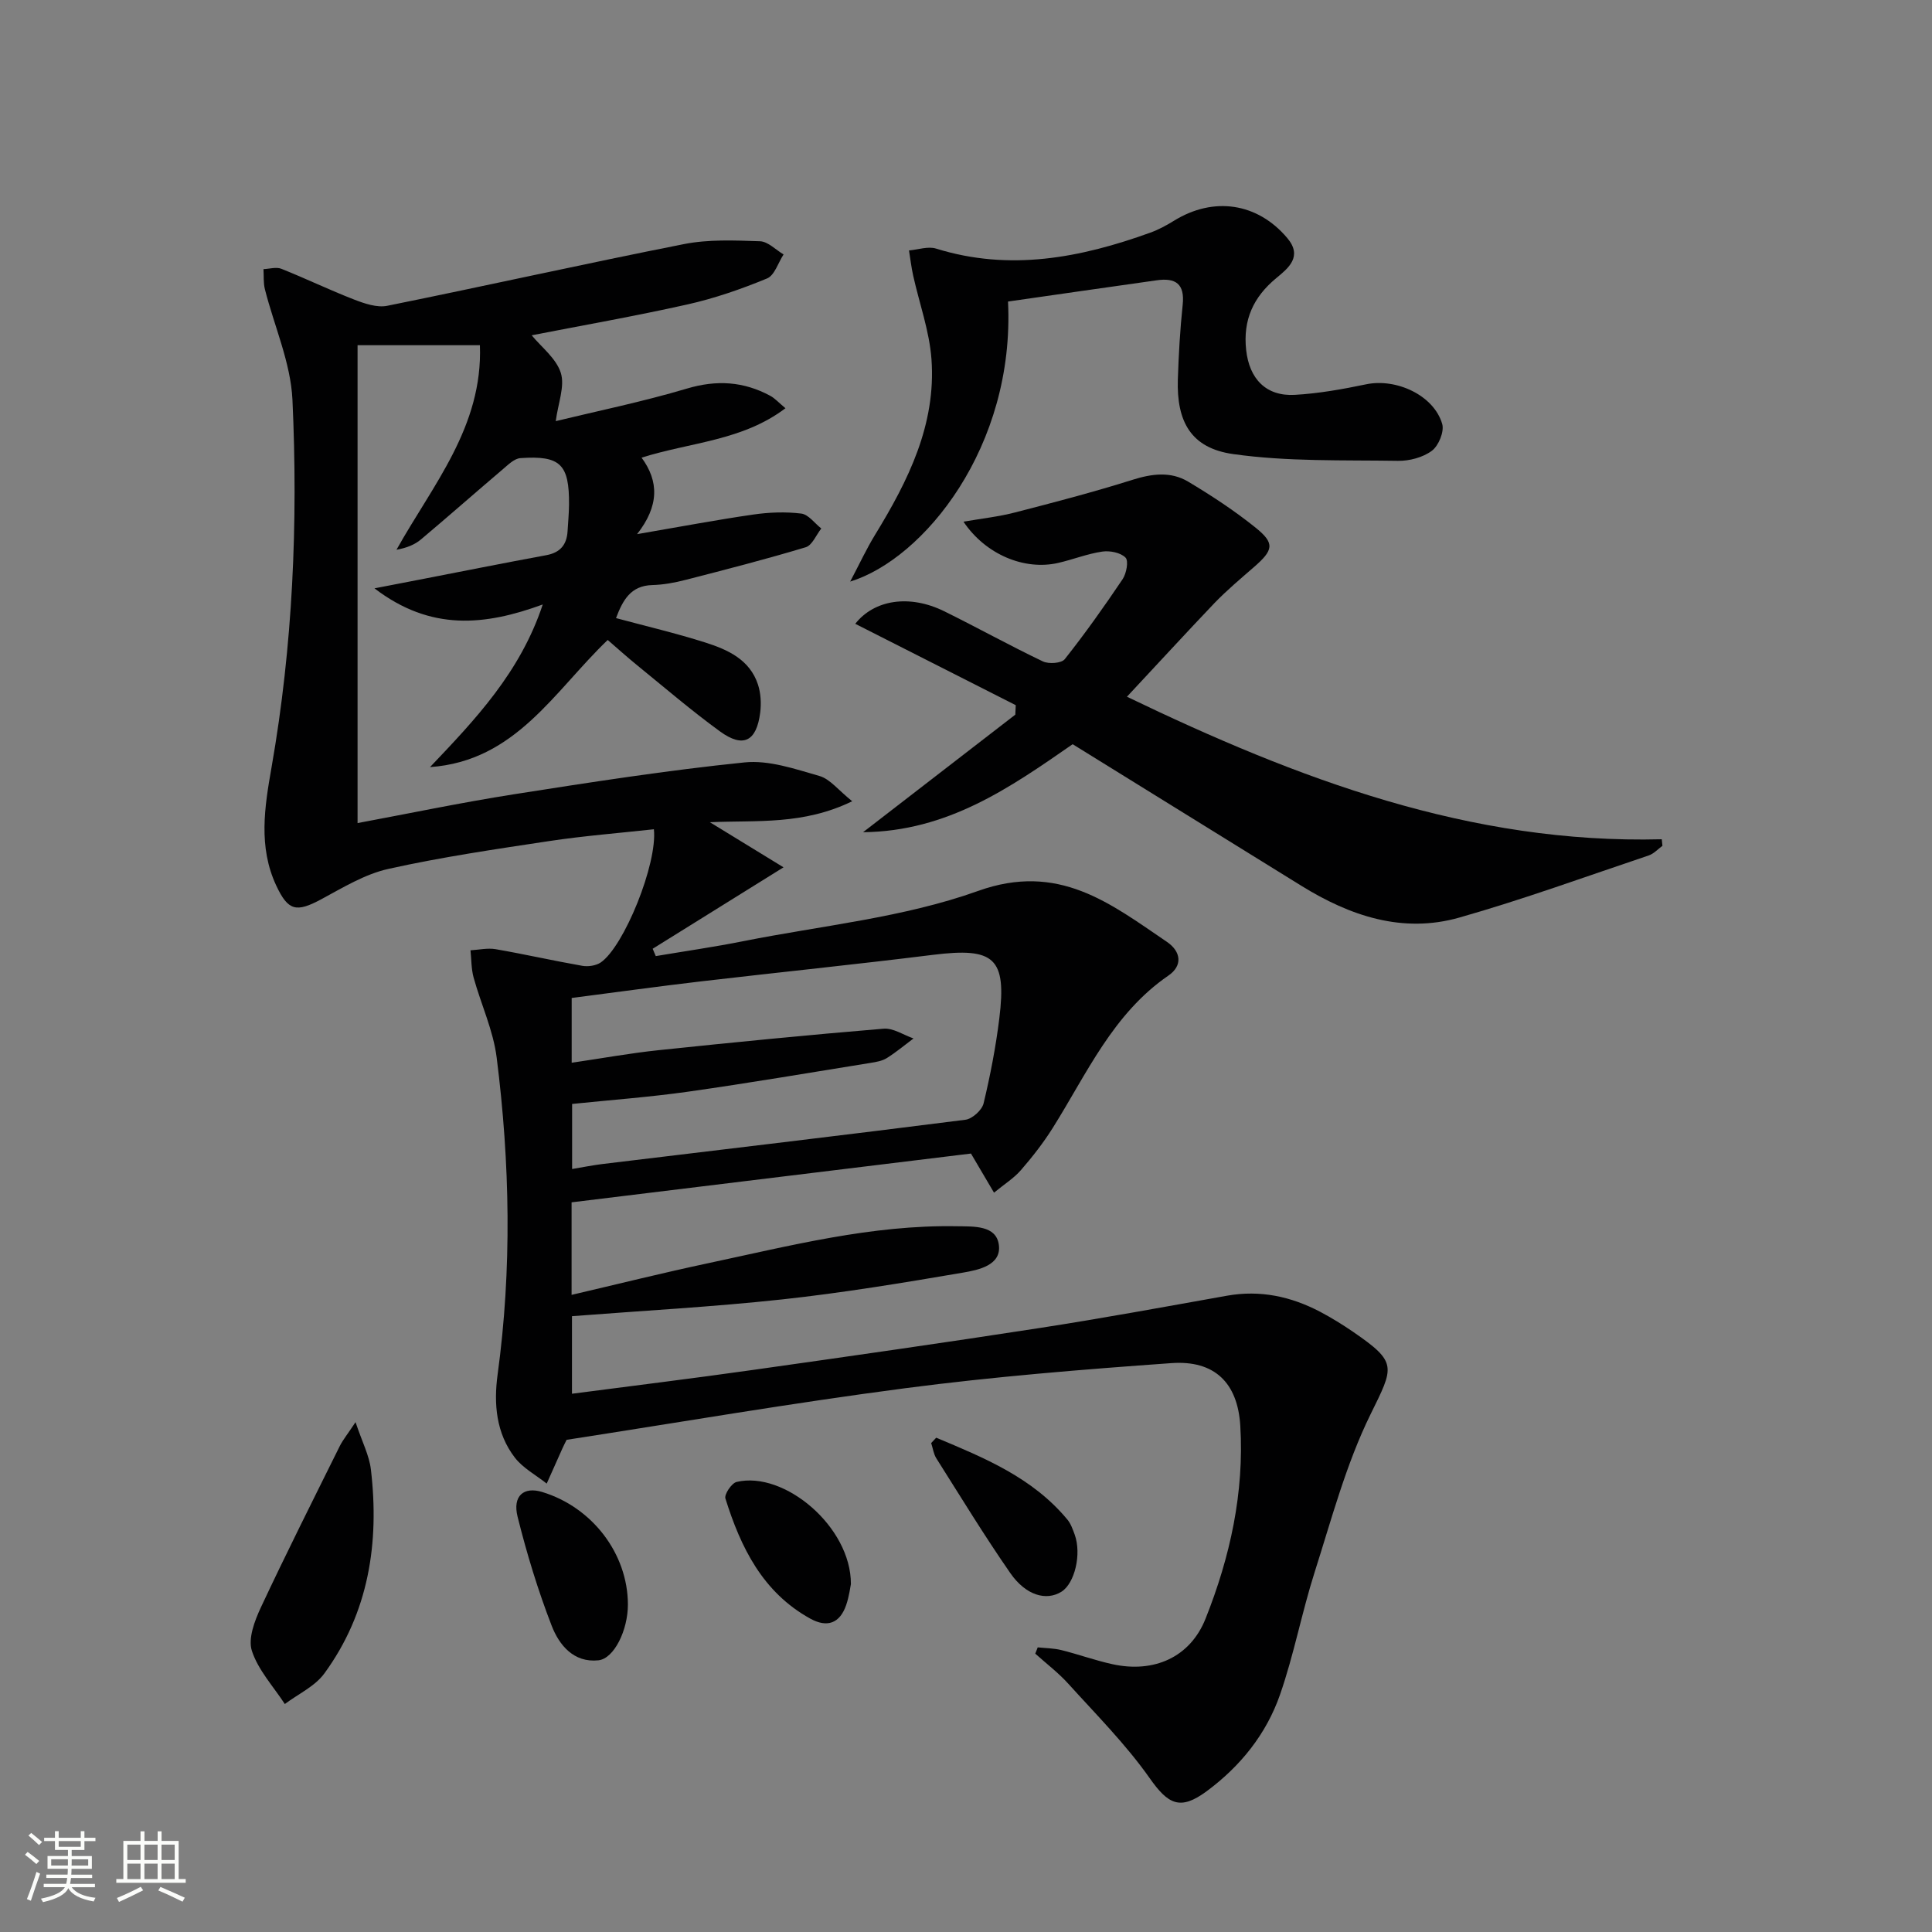
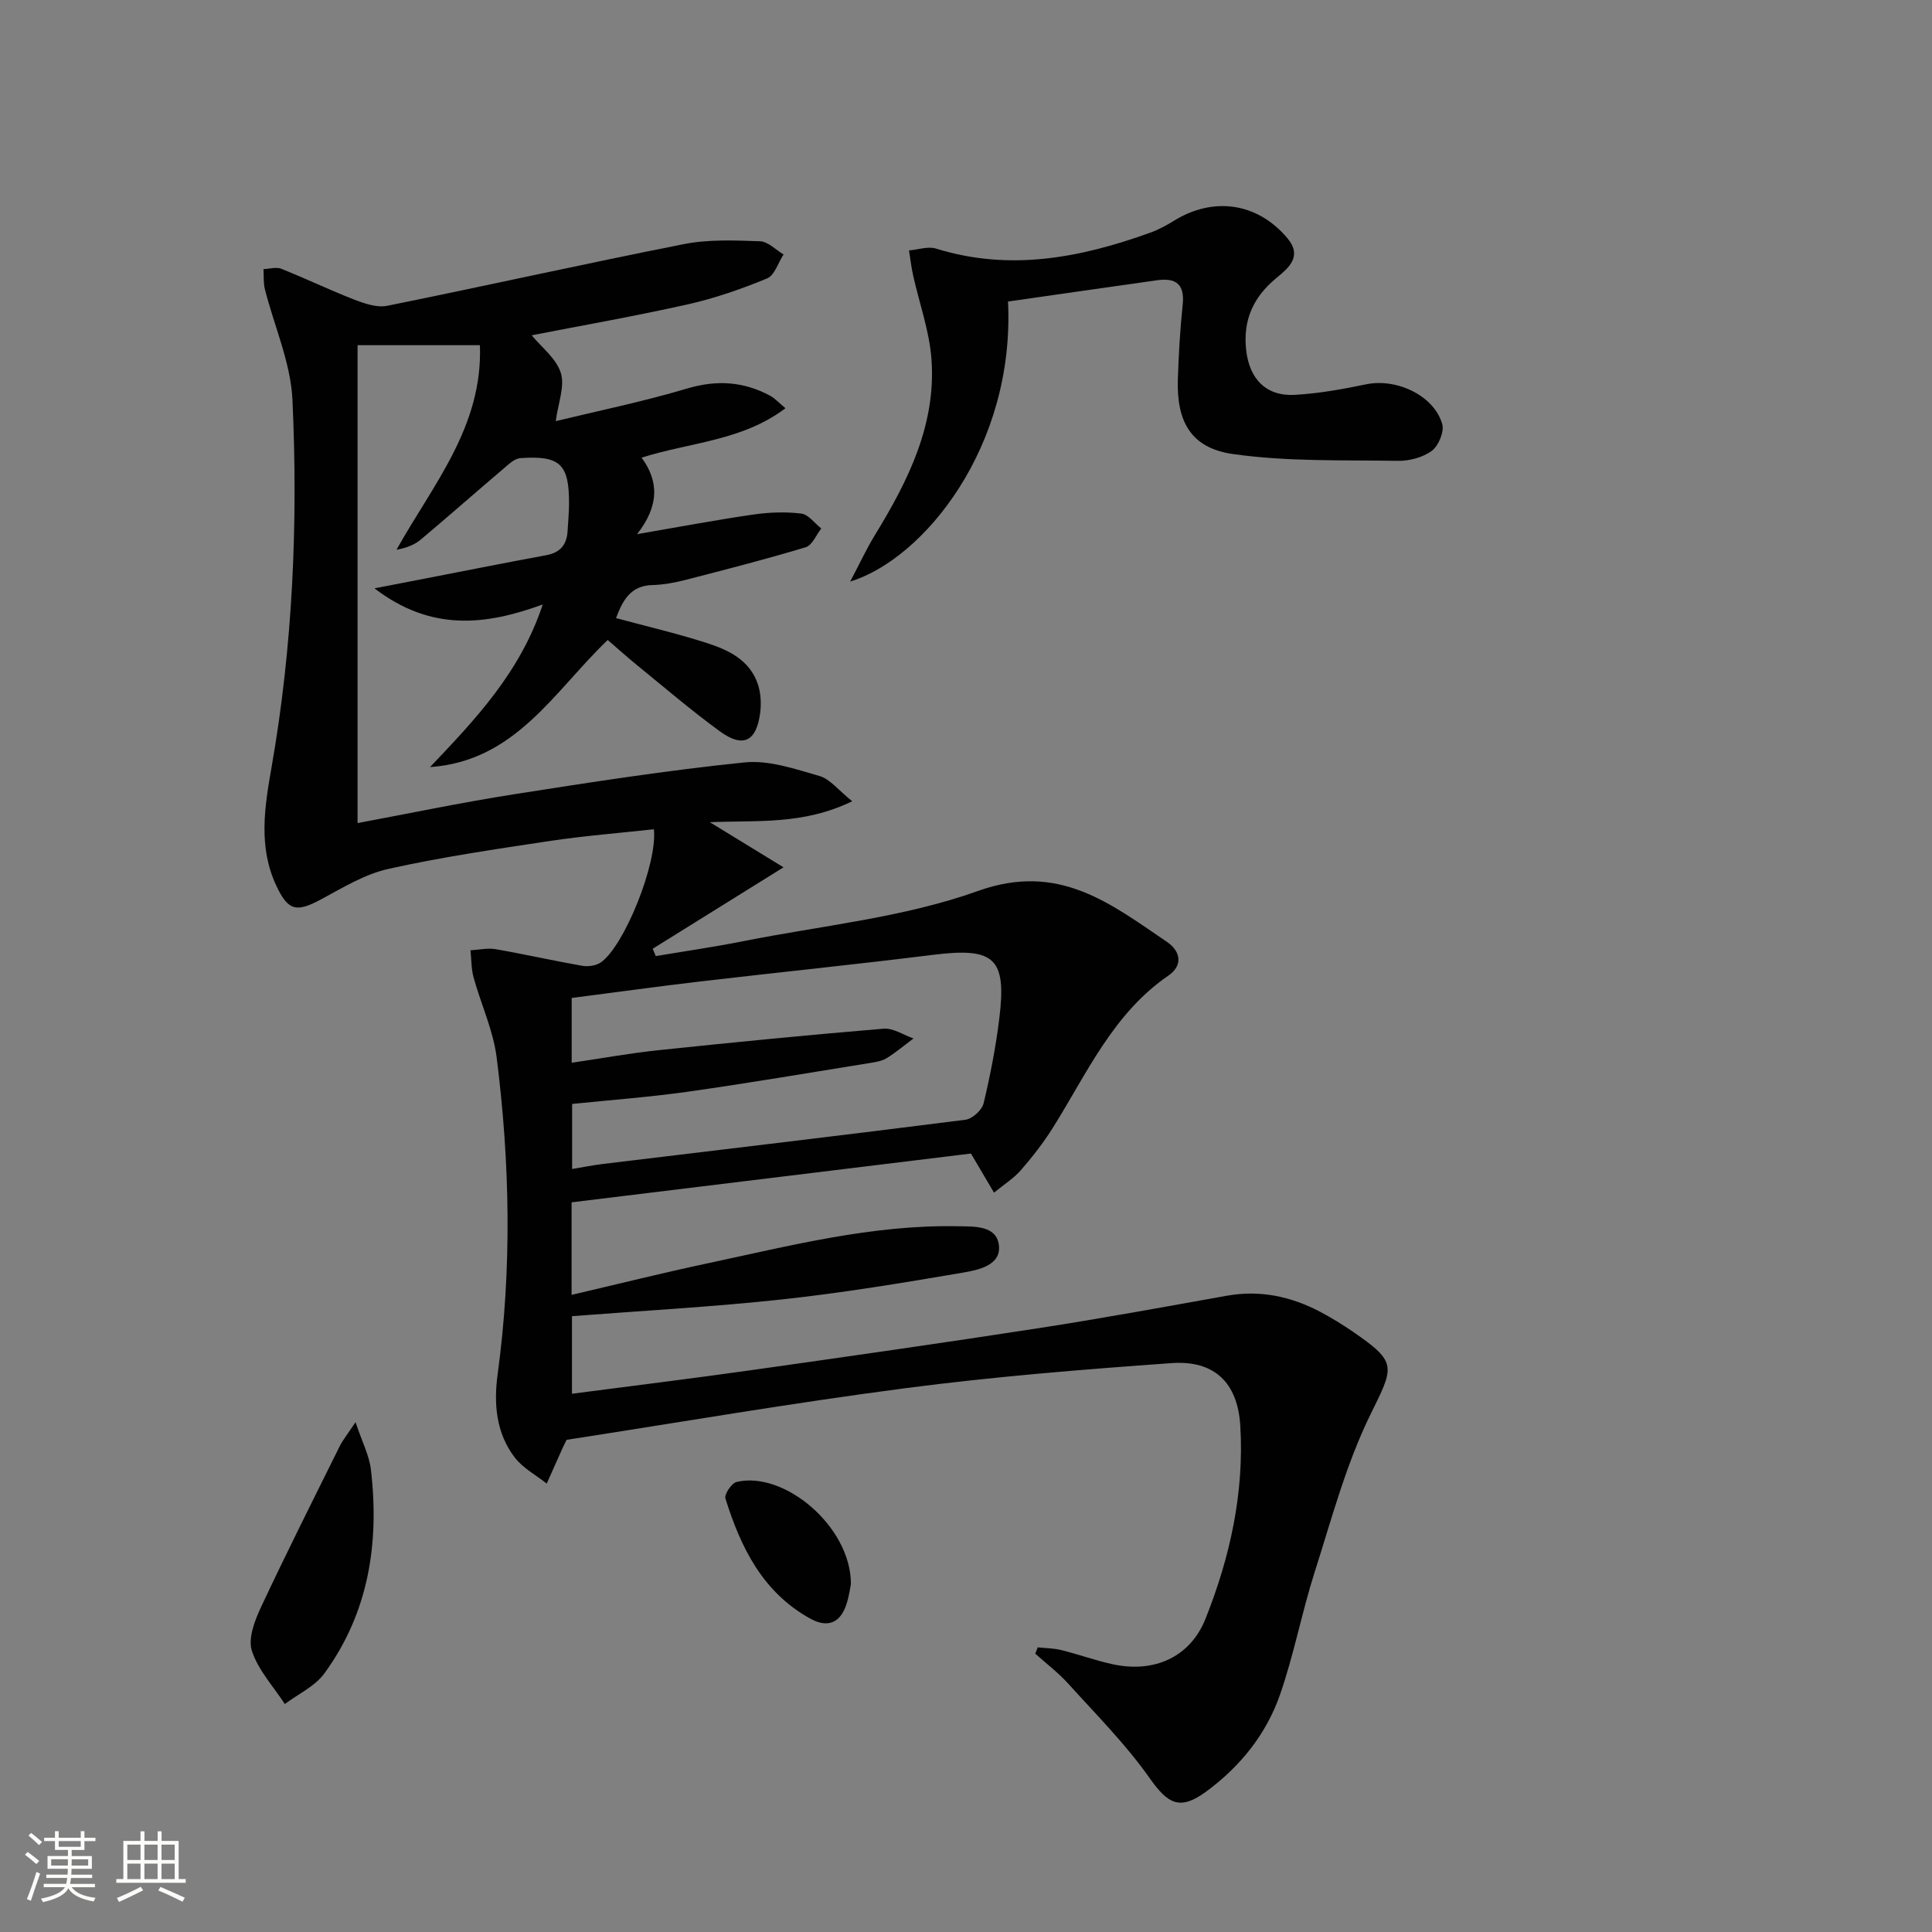
<svg xmlns="http://www.w3.org/2000/svg" enable-background="new 0 0 400 400" viewBox="0 0 400 400">
  <rect x="0" y="0" width="400" height="400" fill="#808080" stroke="none" />
  <path d="m5.17 384 .55-.58c.85.61 1.65 1.24 2.4 1.87l-.59.64c-.83-.73-1.62-1.38-2.36-1.93m1.22 9.53-.82-.34c.71-1.76 1.37-3.64 1.98-5.63.24.13.5.25.76.36-.6 1.67-1.24 3.54-1.92 5.61m-.5-13.5.57-.54c.56.44 1.31 1.06 2.26 1.87l-.64.64c-.68-.66-1.41-1.32-2.19-1.97m3.25.46h2.24v-1.36h.77v1.36h4.57v-1.36h.76v1.36h2.28v.69h-2.28v1.84h-2.64v1.26h4.18v2.64h-4.21c0 .45-.02.86-.05 1.21h4.32v.69h-4.38c-.04.34-.1.75-.19 1.22h5.15v.69h-4.82c.87 1.19 2.51 1.92 4.93 2.19-.17.31-.3.57-.37.76-2.77-.49-4.52-1.41-5.26-2.76-.56 1.26-2.3 2.23-5.24 2.9-.12-.24-.26-.48-.43-.72 2.73-.55 4.38-1.34 4.96-2.38h-4.38v-.69h4.65c.1-.38.17-.79.21-1.22h-4.32v-.69h4.4c.03-.34.05-.75.05-1.21h-4.2v-2.64h4.23v-1.26h-2.69v-1.84h-2.24zm1.46 4.46v1.29h3.45c.01-.4.02-.57.01-.53v-.32-.45h-3.46zm1.55-2.59h4.57v-1.19h-4.57zm6.11 2.59h-3.42v.77c-.01.19-.01.37-.02.53h3.44z" fill="#fbfcfa" />
  <path d="m32.63 379.16h.82v1.98h3.54v7.89h1.46v.78h-14.37v-.78h1.46v-7.89h3.55v-1.98h.82v1.98h2.73v-1.98zm-3.49 11.48.5.73c-1.61.82-3.28 1.63-5 2.41-.13-.27-.28-.55-.44-.82 1.75-.72 3.4-1.49 4.94-2.32m-2.78-5.55h2.73v-3.18h-2.73zm0 3.95h2.73v-3.2h-2.73zm3.54-3.95h2.73v-3.18h-2.73zm0 3.95h2.73v-3.2h-2.73zm7.89 4.68c-1.84-.92-3.51-1.7-5.02-2.32l.45-.73c1.89.8 3.57 1.55 5.04 2.23zm-1.62-11.81h-2.73v3.18h2.73zm-2.73 7.13h2.73v-3.2h-2.73z" fill="#fbfcfa" />
  <g fill="#010102">
    <path d="m135.38 171.69c-7.21.79-14.46 1.36-21.64 2.44-11.15 1.68-22.34 3.32-33.34 5.77-4.86 1.08-9.42 3.88-13.9 6.29-5.15 2.76-6.84 2.42-9.3-2.83-3.76-8.02-2.42-16.29-.98-24.49 4.41-25.19 5.5-50.62 4.33-76.08-.36-7.71-3.78-15.27-5.71-22.92-.33-1.32-.2-2.76-.29-4.15 1.24-.05 2.65-.49 3.7-.07 5.07 2.02 9.99 4.4 15.07 6.37 2.15.83 4.73 1.72 6.86 1.29 20.49-4.14 40.9-8.72 61.41-12.77 5.1-1.01 10.51-.77 15.76-.59 1.66.06 3.26 1.77 4.88 2.73-1.12 1.71-1.86 4.33-3.42 4.97-5.33 2.2-10.86 4.12-16.48 5.38-10.95 2.45-22.02 4.39-32.25 6.39 2 2.44 5.08 4.77 6.03 7.78.87 2.77-.56 6.27-1.05 9.99 8.43-2.05 17.92-3.99 27.16-6.74 6.17-1.84 11.74-1.48 17.26 1.5.96.52 1.73 1.4 3.14 2.57-8.93 6.75-19.53 7-29.79 10.23 3.62 4.91 3.64 10.02-.93 15.84 8.99-1.54 16.51-2.97 24.08-4.06 3.26-.47 6.65-.6 9.91-.2 1.49.18 2.78 2.01 4.15 3.09-1.06 1.34-1.88 3.47-3.22 3.88-8.23 2.48-16.56 4.62-24.89 6.76-2.24.58-4.58 1.01-6.88 1.07-4.48.12-6.11 3.14-7.51 6.84 6.19 1.67 12.44 3.13 18.53 5.07 4.62 1.47 9.17 3.53 10.86 8.69.59 1.81.7 3.92.46 5.82-.76 5.96-3.52 7.37-8.31 3.89-5.91-4.3-11.48-9.08-17.16-13.7-2.06-1.67-4.02-3.45-6.1-5.24-11.09 10.61-19.04 25.07-36.79 26.32 9.37-9.85 18.68-19.61 23.34-33.67-11.93 4.36-23.15 5.6-34.84-3.34 3.96-.77 6.59-1.28 9.21-1.78 8.78-1.7 17.55-3.46 26.34-5.08 2.91-.53 4.26-2.16 4.43-4.97.11-1.83.28-3.66.3-5.48.07-8.38-1.78-10.23-10.07-9.65-1.24.09-2.49 1.32-3.55 2.23-5.7 4.84-11.31 9.79-17.03 14.6-1.3 1.09-2.95 1.76-5.07 2.14 7.49-13.42 17.9-25.45 17.27-42.35-8.21 0-16.29 0-25.33 0v98.94c10.53-1.96 21.4-4.24 32.35-5.96 15.88-2.49 31.78-4.97 47.76-6.6 5.05-.52 10.46 1.36 15.52 2.81 2.2.63 3.91 2.94 6.78 5.23-10.17 4.95-19.69 3.91-29.47 4.34 5.17 3.17 9.91 6.07 15.25 9.34-9.84 6.12-18.47 11.49-27.09 16.86.21.51.43 1.01.64 1.52 6.04-1.02 12.12-1.89 18.13-3.09 16.27-3.24 33.14-4.86 48.6-10.4 16.67-5.97 27.32 2.55 39.08 10.53 3 2.04 3.28 4.97.33 6.99-11.51 7.9-16.89 20.31-23.94 31.53-1.94 3.09-4.21 6-6.6 8.75-1.44 1.67-3.41 2.89-5.57 4.67-1.74-2.96-3.06-5.2-4.77-8.1-27.18 3.32-54.83 6.7-82.69 10.1v19.16c9.52-2.22 18.8-4.54 28.15-6.53 17.04-3.63 33.98-8 51.61-7.68 3.5.06 8.15-.23 8.7 3.84.58 4.25-4.24 5.22-7.47 5.77-12.42 2.12-24.88 4.18-37.4 5.54-14.35 1.55-28.79 2.33-43.51 3.47v16.06c12.62-1.65 24.95-3.16 37.25-4.9 19.89-2.81 39.78-5.65 59.64-8.72 12.95-2 25.84-4.38 38.74-6.68 6.86-1.22 13.23.16 19.27 3.33 2.35 1.24 4.63 2.65 6.82 4.15 9.27 6.37 8.48 7.18 3.58 17.15-5.05 10.3-8.04 21.64-11.55 32.65-2.66 8.36-4.28 17.06-7.16 25.33-2.84 8.16-8.21 14.83-15.19 19.99-5.51 4.07-7.98 2.71-11.82-2.75-4.92-6.98-11.05-13.13-16.81-19.5-2.06-2.28-4.55-4.17-6.85-6.24.17-.43.34-.87.51-1.3 1.63.17 3.3.17 4.88.56 3.55.88 7 2.14 10.57 2.92 8.62 1.9 16.12-1.43 19.3-9.43 5.08-12.76 8.02-26.08 7.19-39.93-.54-8.9-5.33-13.61-14.27-12.97-18.38 1.31-36.79 2.8-55.06 5.19-23.52 3.07-46.92 7.1-70.15 10.69-.42.85-.65 1.29-.85 1.74-1.09 2.44-2.18 4.88-3.27 7.32-2.23-1.77-4.91-3.19-6.6-5.38-3.87-5.03-4.39-11.11-3.57-17.16 2.99-21.91 2.57-43.82-.19-65.67-.71-5.64-3.25-11.03-4.78-16.58-.49-1.8-.44-3.74-.64-5.62 1.74-.1 3.55-.52 5.22-.23 5.99 1.04 11.93 2.39 17.92 3.44 1.21.21 2.81-.02 3.81-.68 4.81-3.26 11.79-20.45 11.02-27.59zm-17.02 48.34c6.22-.91 12.08-1.98 17.99-2.6 15.51-1.63 31.04-3.16 46.58-4.45 2-.17 4.13 1.3 6.2 2.02-1.82 1.37-3.58 2.84-5.5 4.05-.95.6-2.19.82-3.33 1-12.61 2.03-25.2 4.18-37.84 5.97-8 1.13-16.07 1.72-24.01 2.54v13.47c2.38-.4 4.32-.79 6.27-1.03 25.06-3.03 50.13-5.98 75.17-9.17 1.41-.18 3.41-1.99 3.75-3.38 1.39-5.8 2.53-11.7 3.26-17.62 1.54-12.53-1.04-14.72-13.74-13.14-15.98 1.99-32.01 3.62-48 5.49-8.88 1.04-17.73 2.27-26.8 3.44z" />
-     <path d="m233.32 144.25c35.46 17.07 71.1 30.54 110.73 29.51.05.45.09.9.14 1.36-.94.68-1.79 1.64-2.84 1.99-13.04 4.38-25.98 9.1-39.2 12.86-11.77 3.35-22.64-.34-32.74-6.59-15.69-9.71-31.37-19.42-47.33-29.3-12.95 8.98-25.86 18.04-43.39 18.22 10.99-8.49 21.26-16.42 31.52-24.34.03-.65.06-1.3.09-1.96-11.09-5.62-22.17-11.24-33.23-16.85 3.94-5 11.23-6.13 18.41-2.6 6.86 3.38 13.55 7.1 20.44 10.39 1.22.58 3.85.39 4.53-.47 4.22-5.33 8.17-10.9 11.97-16.55.8-1.19 1.28-3.79.61-4.47-1.01-1.04-3.24-1.48-4.81-1.25-3.1.45-6.08 1.65-9.15 2.35-6.96 1.59-15.01-1.72-19.59-8.54 3.81-.66 7.3-1.04 10.66-1.91 8.15-2.1 16.3-4.23 24.33-6.76 4.03-1.27 7.92-1.77 11.51.37 4.84 2.89 9.59 6.01 13.97 9.53 4.05 3.26 3.72 4.65-.38 8.21-2.76 2.4-5.57 4.76-8.11 7.39-5.95 6.24-11.77 12.6-18.14 19.41z" />
    <path d="m208.7 62.43c1.47 30.06-17.46 53.31-32.68 57.98 2.02-3.83 3.42-6.86 5.15-9.68 6.86-11.2 12.67-22.83 11.68-36.38-.43-5.83-2.51-11.53-3.79-17.3-.38-1.71-.58-3.47-.86-5.2 1.88-.16 3.94-.9 5.61-.38 15.25 4.74 29.88 1.92 44.34-3.3 1.7-.61 3.34-1.5 4.88-2.45 8.23-5.1 17.33-3.74 23.49 3.57 3.23 3.83.21 6.23-2.26 8.27-4.78 3.94-6.93 8.68-6.26 14.88.65 5.99 4.11 9.65 10.09 9.31 4.94-.28 9.88-1.17 14.74-2.18 6.25-1.31 14.02 2.26 15.76 8.19.47 1.58-.74 4.53-2.14 5.57-1.85 1.38-4.65 2.12-7.02 2.08-11.39-.18-22.9.19-34.13-1.4-8.7-1.23-11.72-6.68-11.44-15.47.17-5.14.46-10.3 1-15.41.47-4.38-1.46-5.67-5.43-5.09-10.13 1.44-20.28 2.88-30.73 4.39z" />
    <path d="m73.61 294.44c1.37 4.11 2.84 6.89 3.18 9.8 1.78 15.17-.43 29.61-9.63 42.22-1.95 2.68-5.42 4.26-8.19 6.34-2.37-3.64-5.52-7.02-6.82-11.01-.83-2.54.57-6.22 1.85-8.97 5.27-11.25 10.86-22.36 16.38-33.49.64-1.25 1.56-2.37 3.23-4.89z" />
-     <path d="m130 332.19c.01 5.28-2.84 11.21-6.11 11.56-5.12.54-8.12-3.17-9.66-7.13-2.85-7.35-5.16-14.95-7.07-22.6-1.08-4.34 1.3-6.28 5.09-5.12 10.38 3.15 17.73 12.79 17.75 23.29z" />
    <path d="m176.17 327.97c-.11.51-.35 2.5-.98 4.34-1.31 3.79-3.93 4.74-7.43 2.81-9.85-5.44-14.4-14.73-17.57-24.87-.27-.86 1.28-3.18 2.32-3.43 9.86-2.35 23.71 9.29 23.66 21.15z" />
-     <path d="m193.83 297.66c9.93 4.16 19.92 8.23 27.15 16.94.72.86 1.12 2.03 1.52 3.11 1.46 4.03.02 10.11-2.74 11.84-3.13 1.95-7.36.79-10.59-3.86-5.37-7.74-10.28-15.8-15.32-23.77-.57-.91-.71-2.09-1.06-3.15.35-.37.7-.74 1.04-1.11z" />
  </g>
</svg>